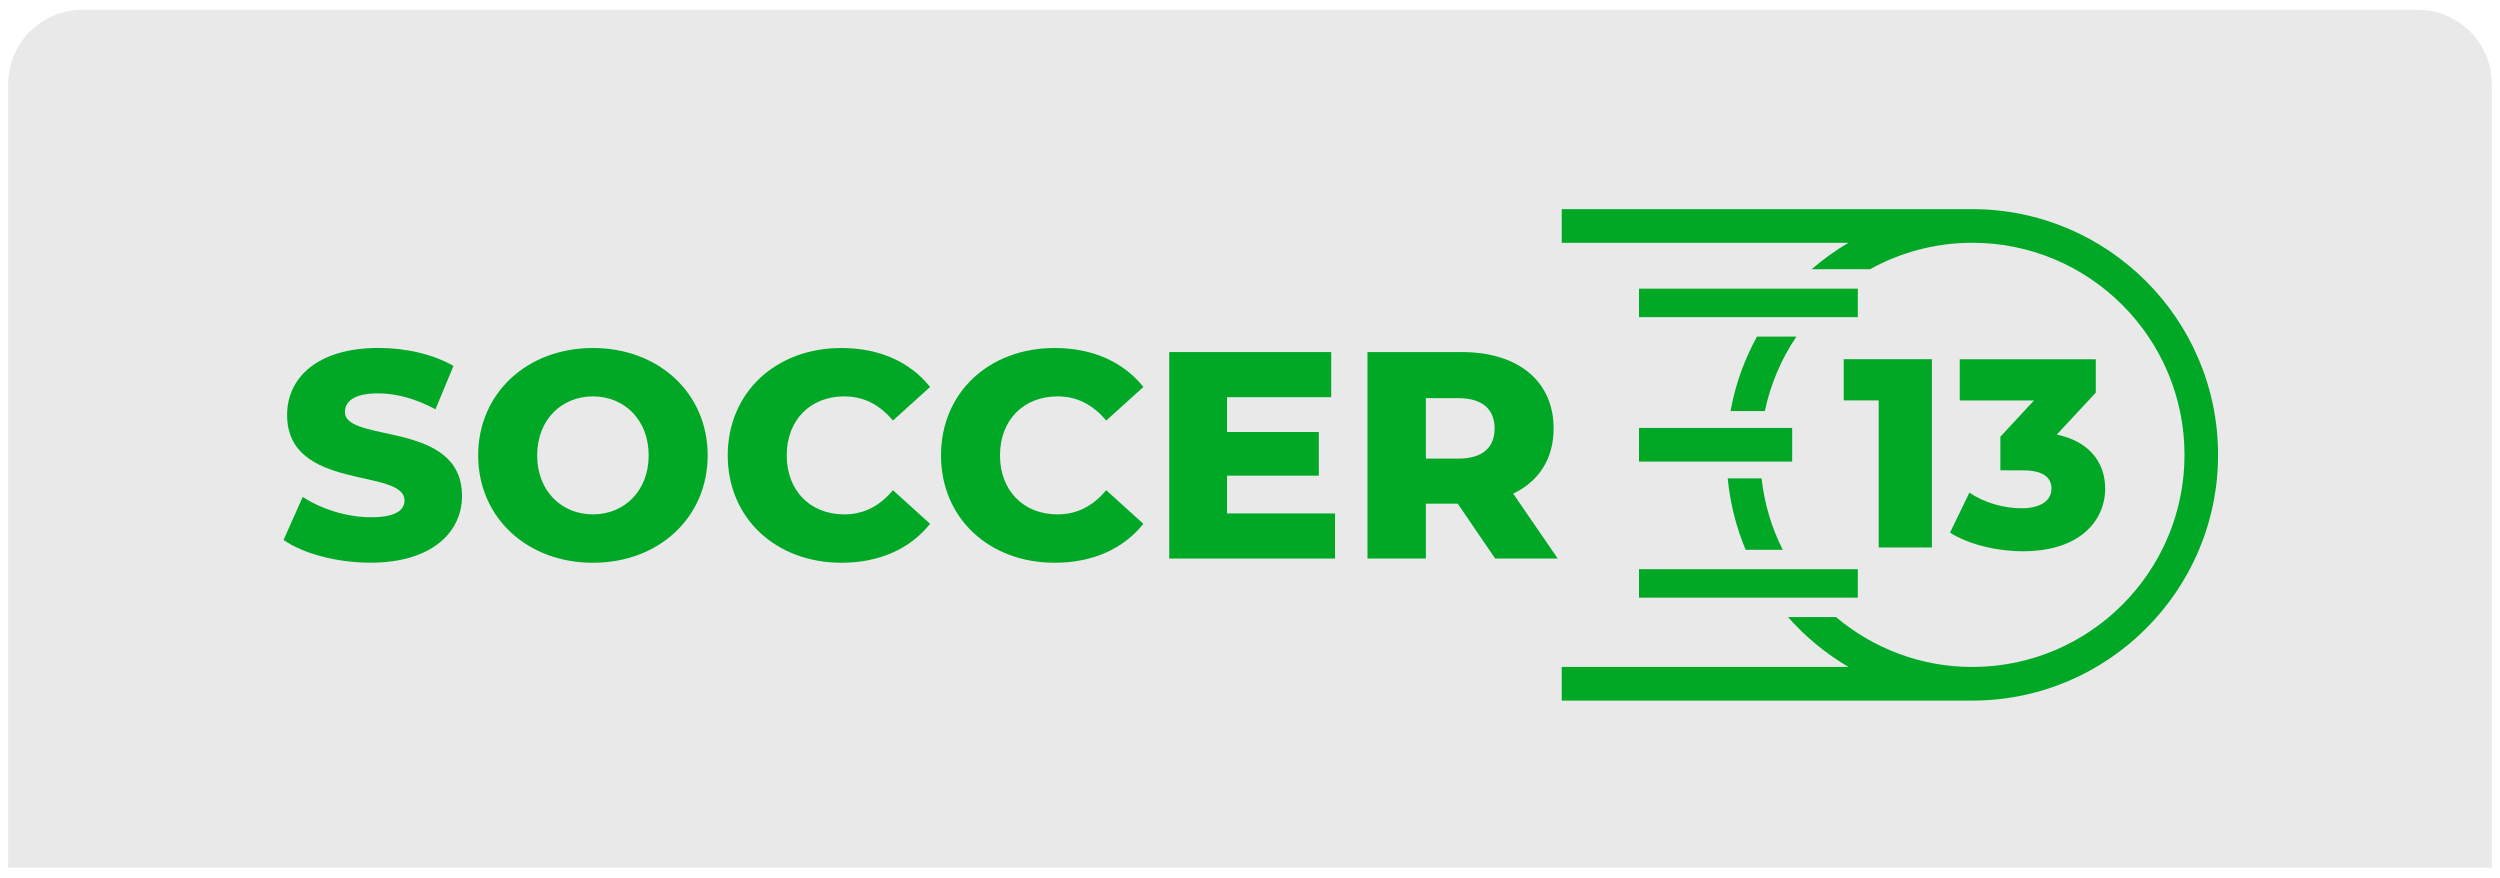
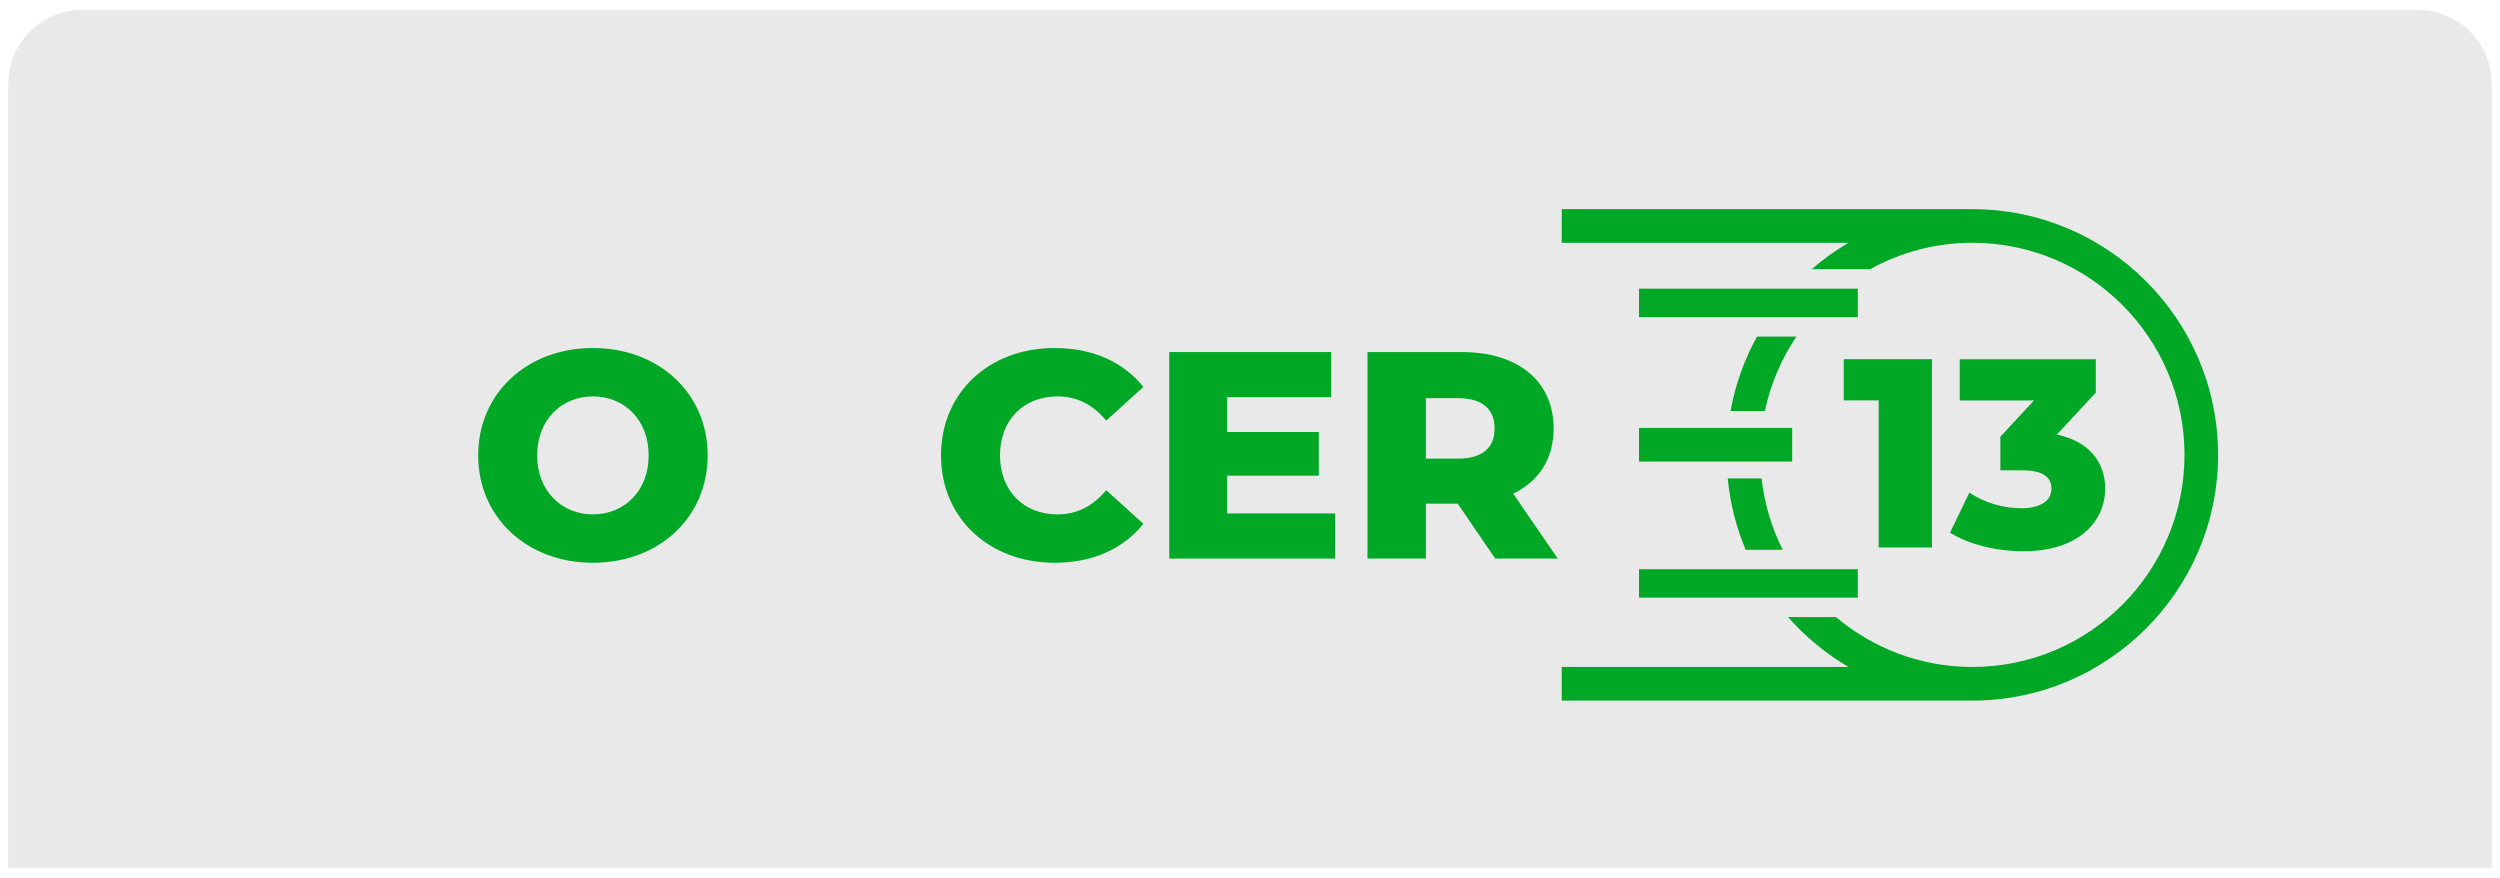
<svg xmlns="http://www.w3.org/2000/svg" xmlns:xlink="http://www.w3.org/1999/xlink" version="1.1" id="Layer_1" x="0px" y="0px" viewBox="0 0 339 119" style="enable-background:new 0 0 339 119;" xml:space="preserve">
  <style type="text/css">
	.st0{fill:#00A826;}
</style>
  <g>
    <g>
      <defs>
        <path id="SVGID_1_" d="M337.89,117.66H1.11V11.4c0-5.56,4.51-10.07,10.07-10.07h316.64c5.56,0,10.07,4.51,10.07,10.07V117.66z" />
      </defs>
      <use xlink:href="#SVGID_1_" style="overflow:visible;fill:#E9E9E9;" />
      <clipPath id="SVGID_00000107589688868964310770000015557171962634773915_">
        <use xlink:href="#SVGID_1_" style="overflow:visible;" />
      </clipPath>
    </g>
    <g>
      <g>
        <path class="st0" d="M300.77,61.68c0-18.37-14.95-33.32-33.32-33.32h-55.68v4.56h38.89c-1.77,1.04-3.45,2.24-4.99,3.58h7.92     c4.12-2.28,8.85-3.58,13.87-3.58c15.86,0,28.76,12.9,28.76,28.76s-12.9,28.76-28.76,28.76c-7.04,0-13.5-2.55-18.51-6.77h-6.5     c2.35,2.67,5.13,4.96,8.21,6.77h-38.89V95h55.68C285.82,95,300.77,80.05,300.77,61.68 M222.25,81.04h29.67v-3.86h-29.67V81.04z      M234.28,64.87c0.32,3.4,1.16,6.65,2.43,9.68h5.03c-1.5-2.97-2.49-6.23-2.87-9.68H234.28L234.28,64.87z M222.25,62.59h20.77     v-4.56h-20.77L222.25,62.59z M239.31,55.74c0.78-3.67,2.25-7.09,4.28-10.1h-5.34c-1.71,3.1-2.94,6.5-3.59,10.1H239.31z      M222.25,43h29.67v-3.86h-29.67L222.25,43z" />
        <g>
          <path class="st0" d="M261.97,48.71v25.53h-7.22V54.29h-4.74v-5.58H261.97z" />
          <path class="st0" d="M285.46,66.25c0,4.34-3.43,8.5-11.12,8.5c-3.54,0-7.29-0.88-9.92-2.52l2.63-5.43      c2.04,1.39,4.67,2.12,7.08,2.12c2.44,0,4.05-0.95,4.05-2.66c0-1.53-1.13-2.48-3.9-2.48h-3.03v-4.56l4.56-4.92h-10.07v-5.58      h18.45v4.52l-5.29,5.69C283.2,59.83,285.46,62.6,285.46,66.25z" />
        </g>
      </g>
      <g>
        <g>
-           <path class="st0" d="M38.45,73.22l2.6-5.84c2.48,1.64,6,2.76,9.24,2.76c3.28,0,4.56-0.92,4.56-2.28c0-4.44-15.92-1.2-15.92-11.6      c0-5,4.08-9.08,12.4-9.08c3.64,0,7.4,0.84,10.16,2.44l-2.44,5.88c-2.68-1.44-5.32-2.16-7.76-2.16c-3.32,0-4.52,1.12-4.52,2.52      c0,4.28,15.88,1.08,15.88,11.4c0,4.88-4.08,9.04-12.4,9.04C45.65,76.3,41.09,75.06,38.45,73.22z" />
          <path class="st0" d="M64.84,61.75c0-8.4,6.6-14.56,15.56-14.56s15.56,6.16,15.56,14.56c0,8.4-6.6,14.56-15.56,14.56      S64.84,70.14,64.84,61.75z M87.96,61.75c0-4.84-3.32-8-7.56-8s-7.56,3.16-7.56,8c0,4.84,3.32,8,7.56,8S87.96,66.58,87.96,61.75z      " />
-           <path class="st0" d="M98.68,61.75c0-8.52,6.52-14.56,15.4-14.56c5.16,0,9.32,1.88,12.04,5.28l-5.04,4.56      c-1.76-2.12-3.92-3.28-6.6-3.28c-4.6,0-7.8,3.2-7.8,8c0,4.8,3.2,8,7.8,8c2.68,0,4.84-1.16,6.6-3.28l5.04,4.56      c-2.72,3.4-6.88,5.28-12.04,5.28C105.2,76.3,98.68,70.26,98.68,61.75z" />
          <path class="st0" d="M127.6,61.75c0-8.52,6.52-14.56,15.4-14.56c5.16,0,9.32,1.88,12.04,5.28l-5.04,4.56      c-1.76-2.12-3.92-3.28-6.6-3.28c-4.6,0-7.8,3.2-7.8,8c0,4.8,3.2,8,7.8,8c2.68,0,4.84-1.16,6.6-3.28l5.04,4.56      c-2.72,3.4-6.88,5.28-12.04,5.28C134.11,76.3,127.6,70.26,127.6,61.75z" />
          <path class="st0" d="M181.03,69.62v6.12h-22.48v-28h21.96v6.12h-14.12v4.72h12.44v5.92h-12.44v5.12H181.03z" />
          <path class="st0" d="M197.67,68.3h-4.32v7.44h-7.92v-28h12.8c7.64,0,12.44,3.96,12.44,10.36c0,4.12-2,7.16-5.48,8.84l6.04,8.8      h-8.48L197.67,68.3z M197.75,53.99h-4.4v8.2h4.4c3.28,0,4.92-1.52,4.92-4.08C202.67,55.51,201.03,53.99,197.75,53.99z" />
        </g>
      </g>
    </g>
  </g>
</svg>